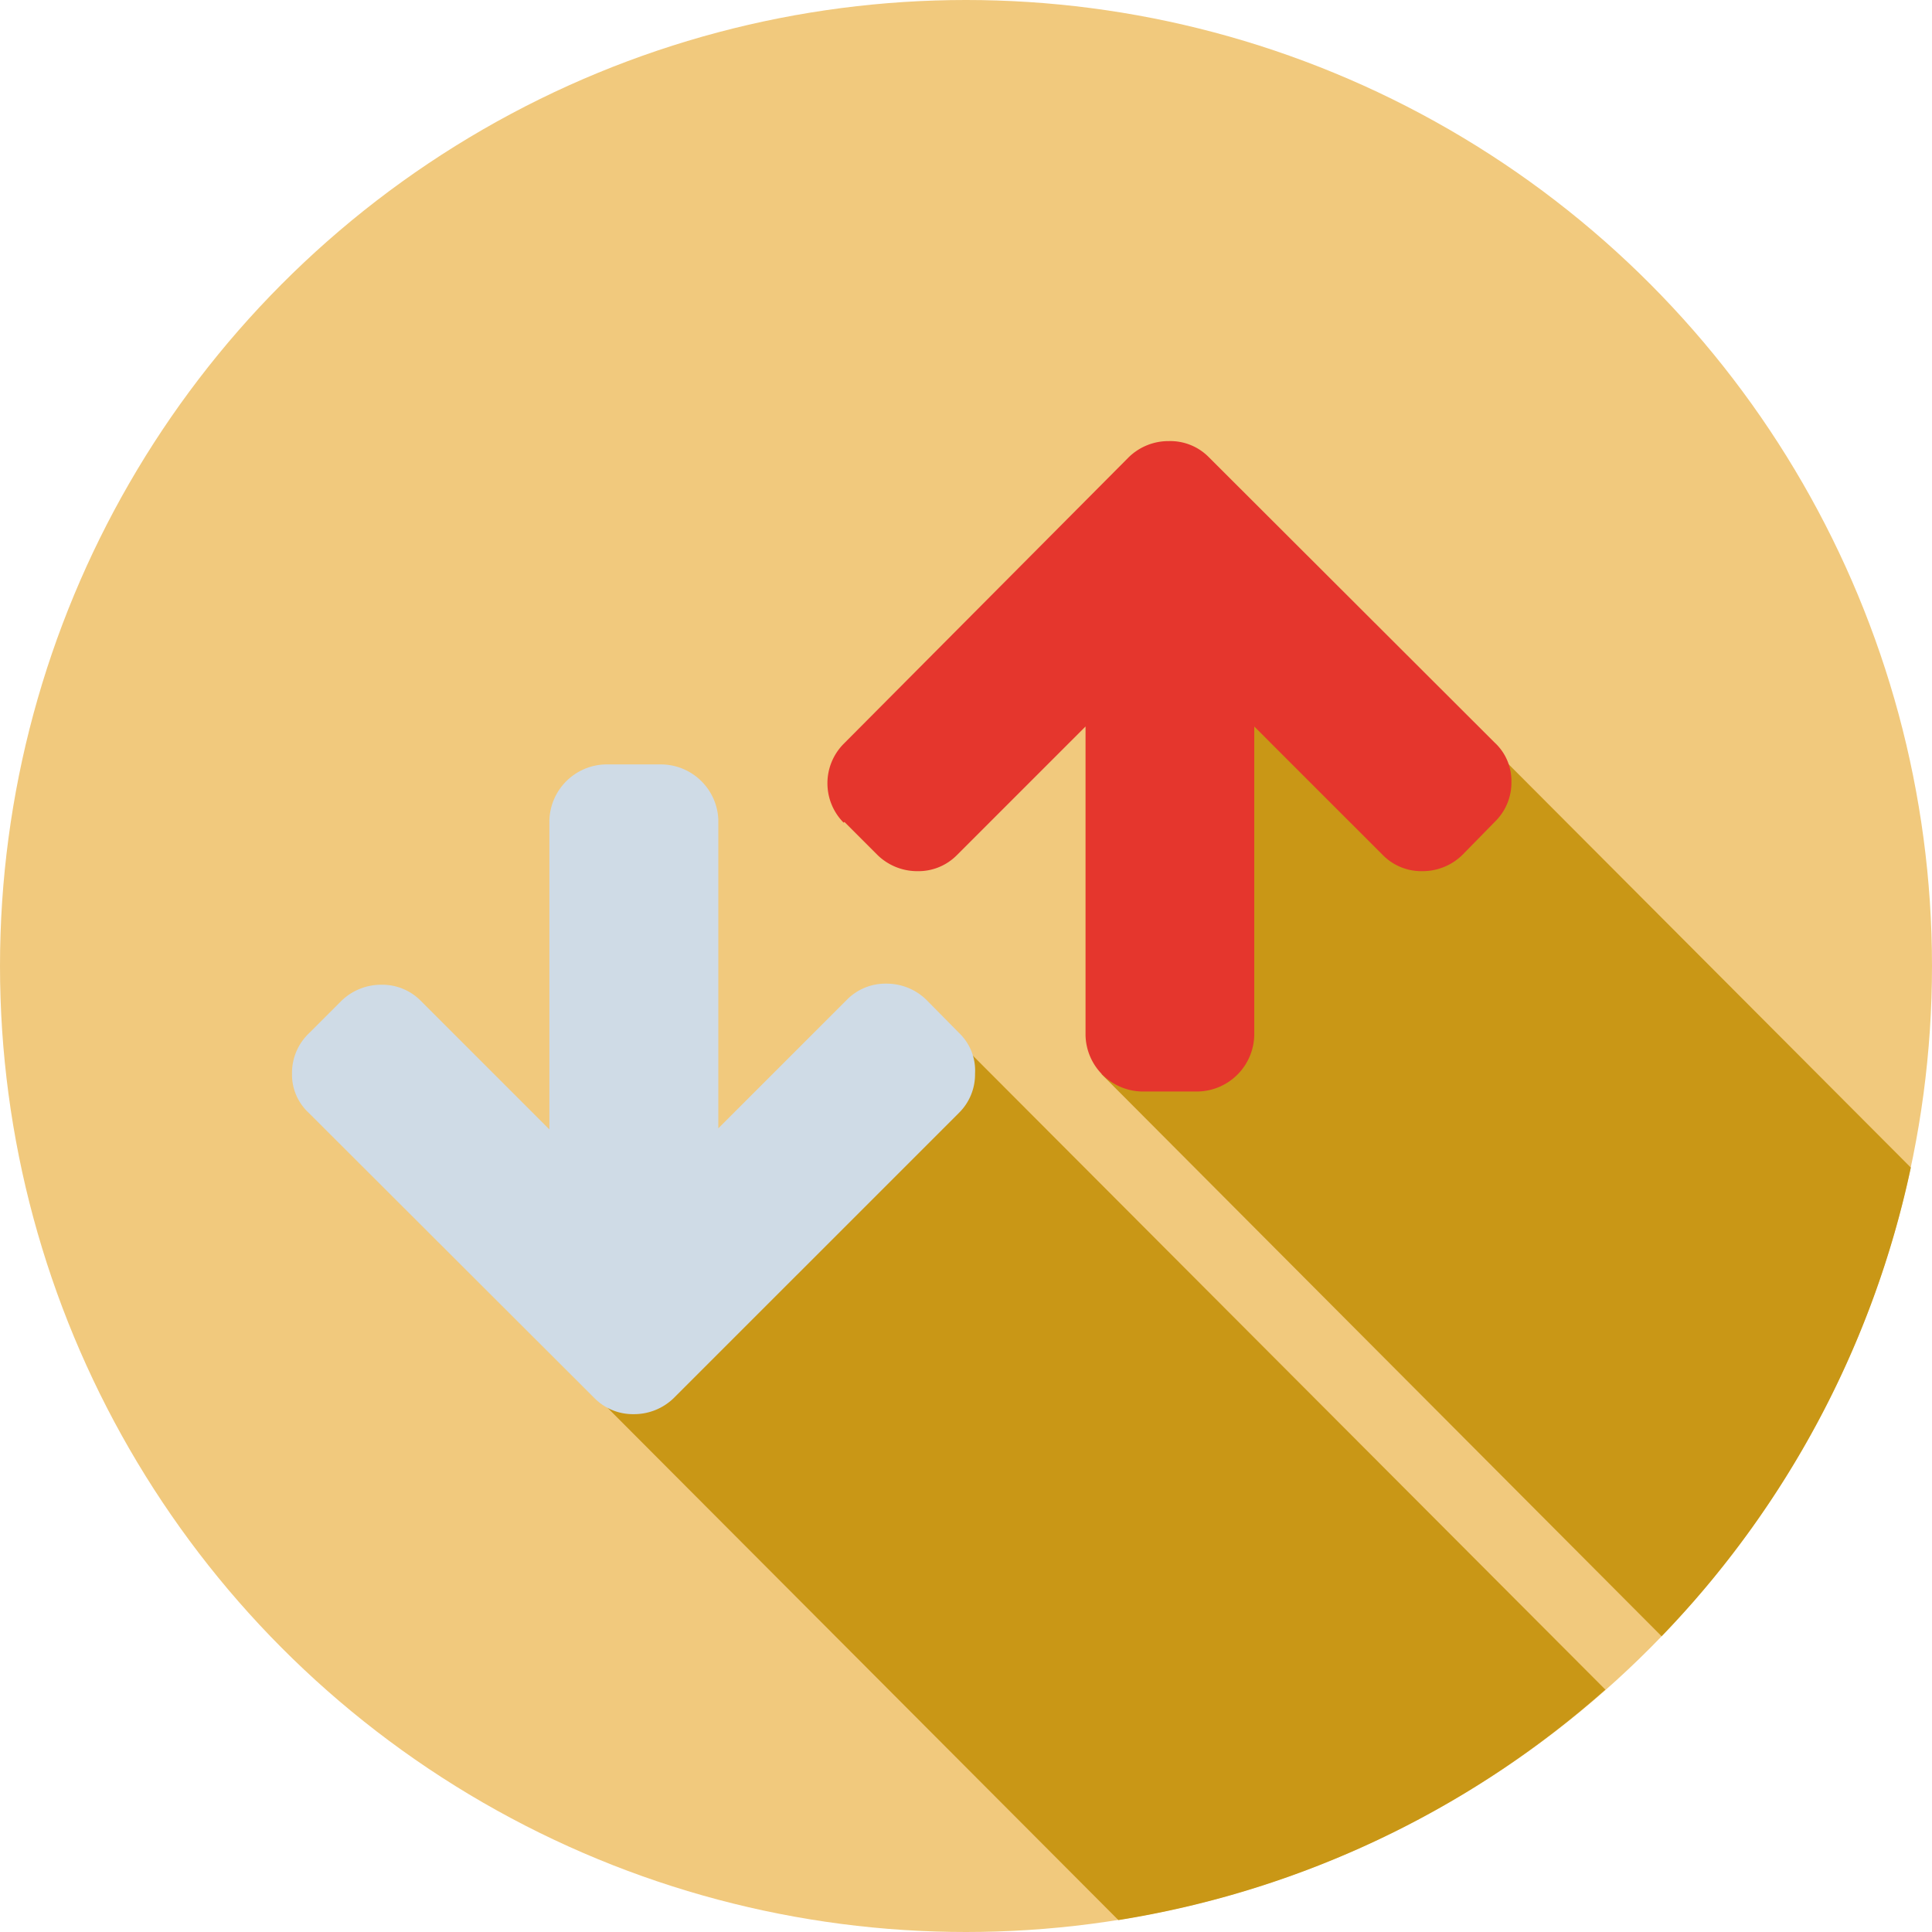
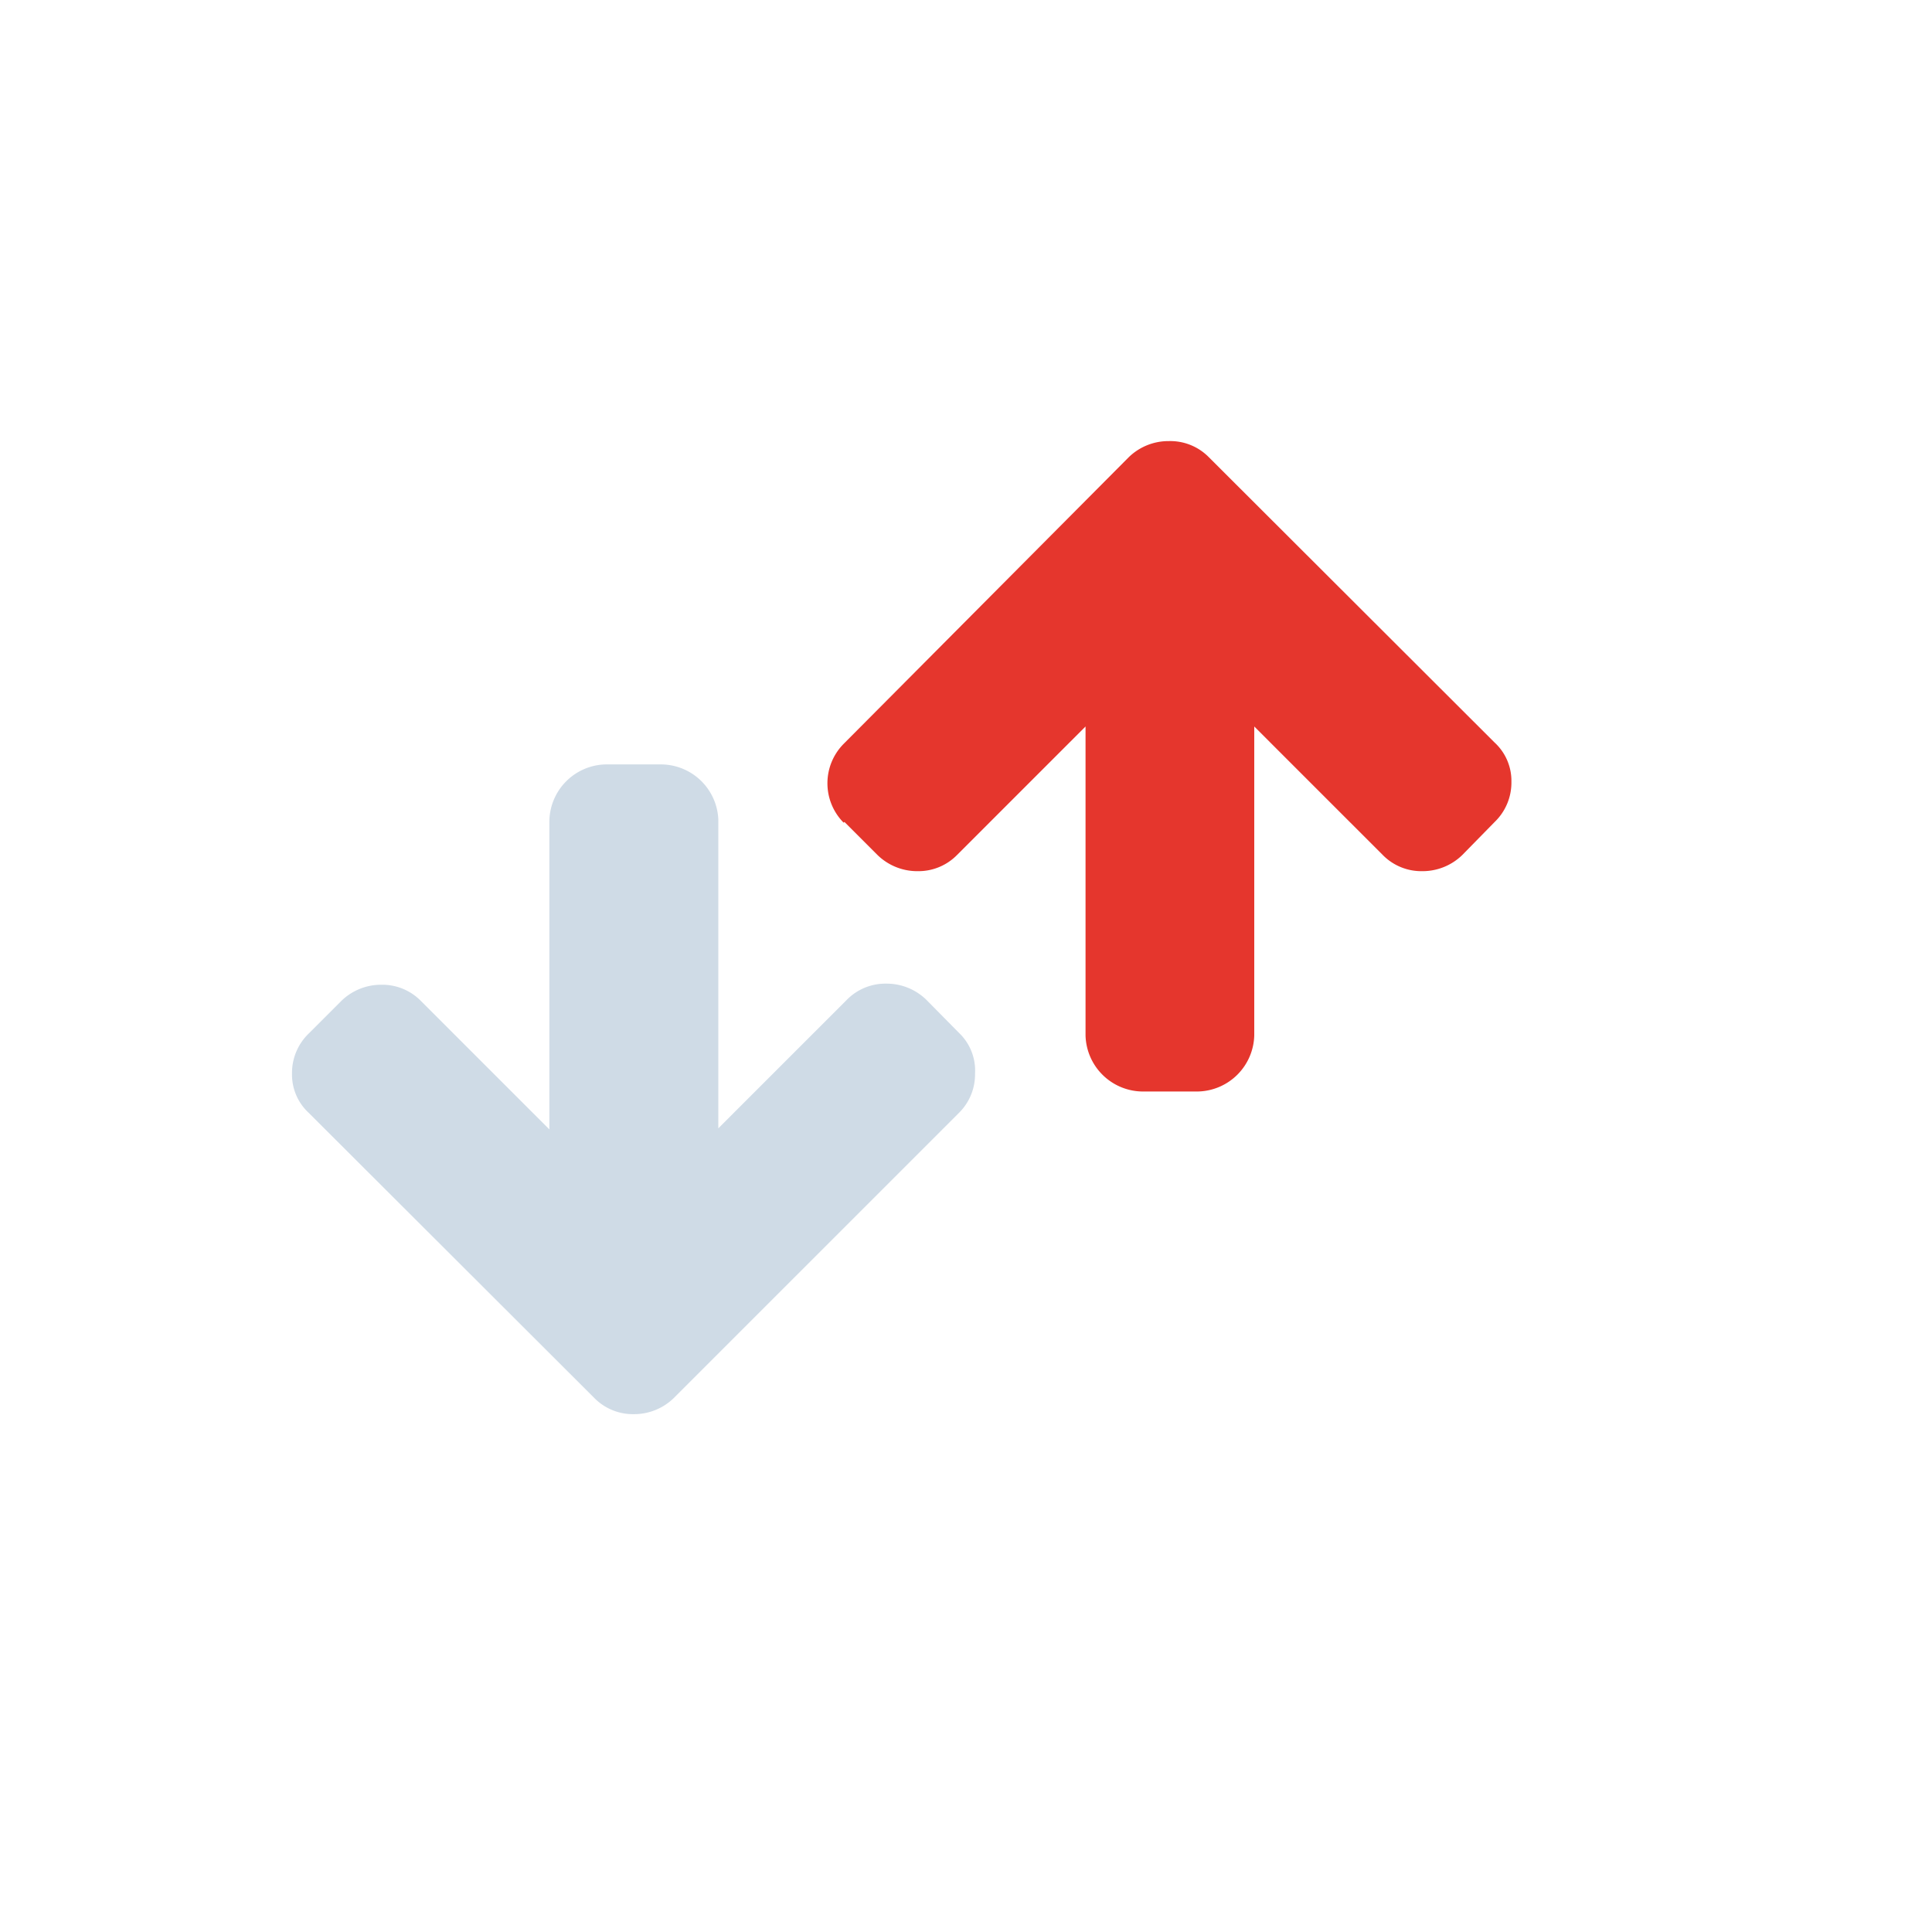
<svg xmlns="http://www.w3.org/2000/svg" viewBox="0 0 87.6 87.6">
  <defs>
    <style>.cls-1{fill:#f1c97d;}.cls-2{fill:none;}.cls-3{fill:#c99716;}.cls-4{fill:#cfdbe6;}.cls-5{fill:#e5362d;}</style>
  </defs>
  <title>picto-cote</title>
  <g id="Calque_2" data-name="Calque 2">
    <g id="Calque_1-2" data-name="Calque 1">
      <g id="Calque_2-2" data-name="Calque 2">
-         <circle class="cls-1" cx="43.8" cy="43.8" r="43.8" />
-       </g>
+         </g>
      <g id="Calque_1-3" data-name="Calque 1">
-         <circle class="cls-2" cx="43.8" cy="43.8" r="43.8" />
-         <path class="cls-3" d="M86.64,52.94,54.15,20.36l-4.2,28.35L75.34,74.19A43.66,43.66,0,0,0,86.64,52.94Z" />
-         <path class="cls-3" d="M72.79,76.61l-30-30.07L26,62.28,50.71,87.06A43.61,43.61,0,0,0,72.79,76.61Z" />
-       </g>
+         </g>
      <g id="Calque_3" data-name="Calque 3">
        <path class="cls-4" d="M43.48,46.83,42,45.33a2.58,2.58,0,0,0-1.82-.73,2.45,2.45,0,0,0-1.78.73l-5.83,5.83v-14A2.61,2.61,0,0,0,30,34.66H27.46a2.61,2.61,0,0,0-2.55,2.55v14l-5.83-5.83a2.45,2.45,0,0,0-1.78-.73,2.58,2.58,0,0,0-1.82.73L14,46.86a2.48,2.48,0,0,0-.76,1.82A2.36,2.36,0,0,0,14,50.46L26.95,63.39a2.45,2.45,0,0,0,1.78.73,2.58,2.58,0,0,0,1.82-.73L43.48,50.46a2.45,2.45,0,0,0,.73-1.78,2.36,2.36,0,0,0-.73-1.85Z" />
        <path class="cls-5" d="M38.29,37.27l1.5,1.5a2.58,2.58,0,0,0,1.82.73,2.45,2.45,0,0,0,1.78-.73l5.83-5.83v14a2.61,2.61,0,0,0,2.55,2.55h2.55a2.61,2.61,0,0,0,2.55-2.55v-14l5.83,5.83a2.45,2.45,0,0,0,1.78.73,2.58,2.58,0,0,0,1.82-.73l1.47-1.5a2.48,2.48,0,0,0,.76-1.82,2.36,2.36,0,0,0-.76-1.78L54.82,20.74A2.45,2.45,0,0,0,53,20a2.58,2.58,0,0,0-1.82.73l-12.93,13a2.54,2.54,0,0,0,0,3.57Z" />
      </g>
    </g>
  </g>
</svg>